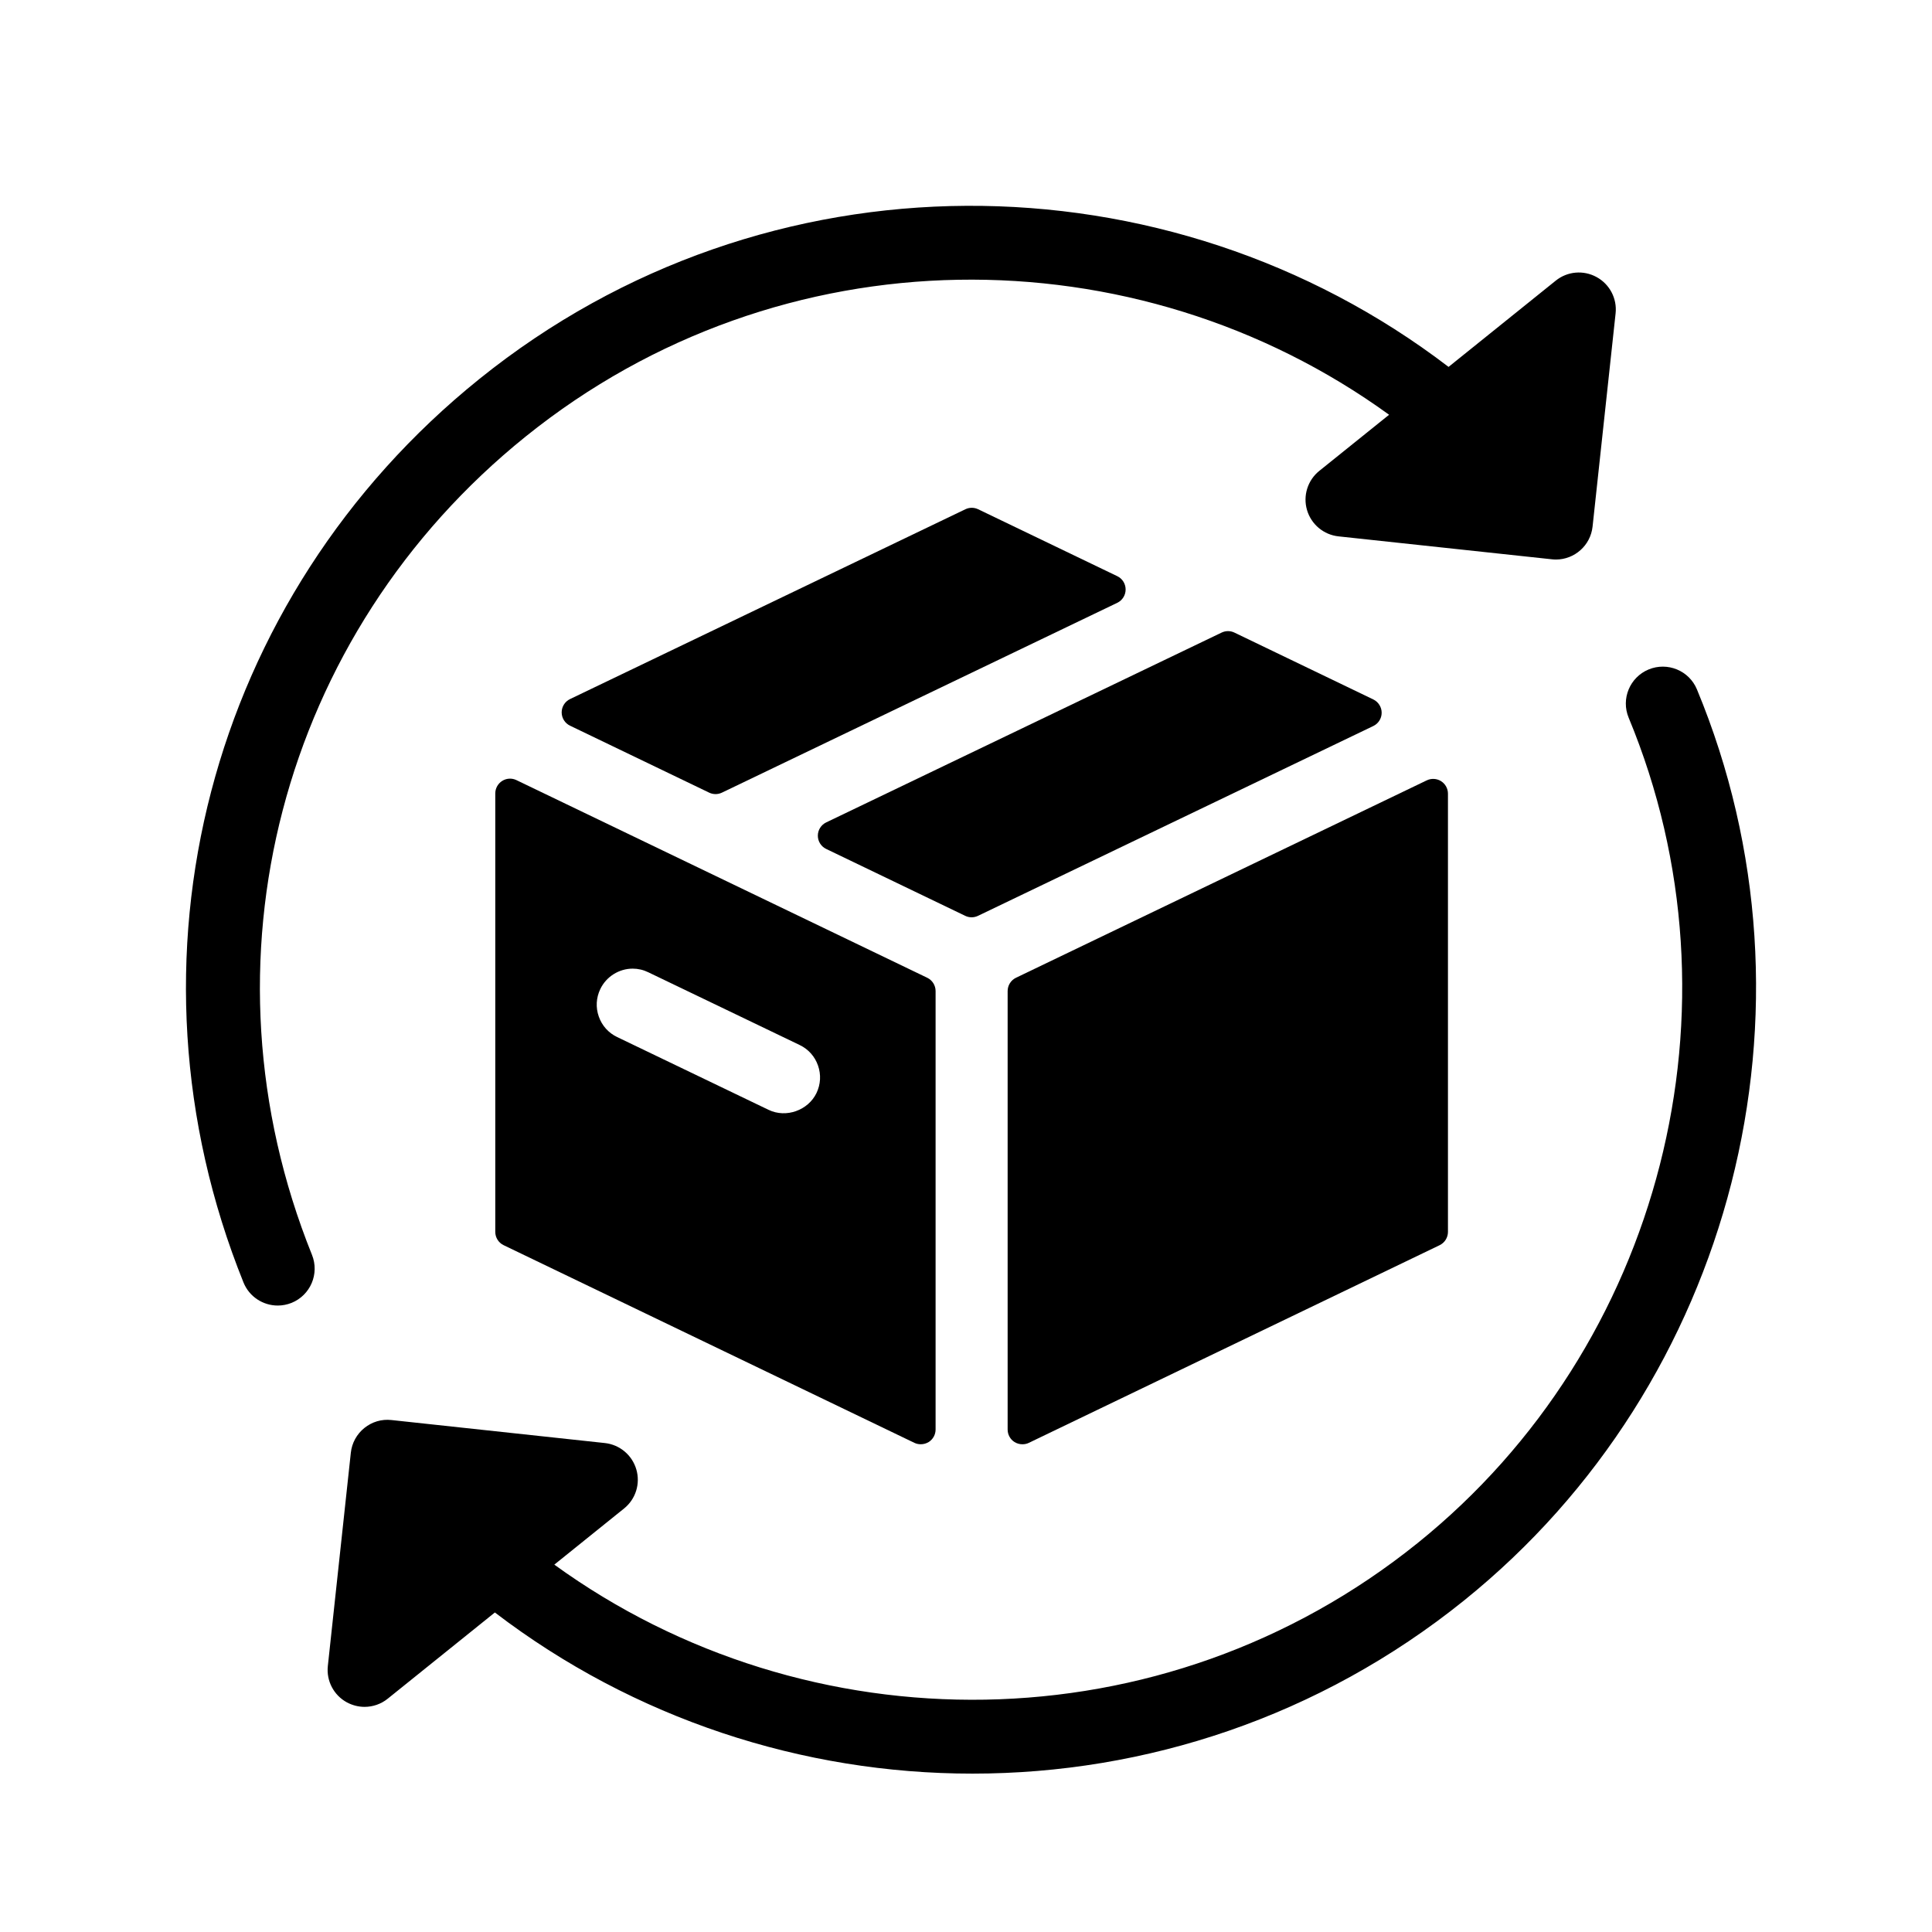
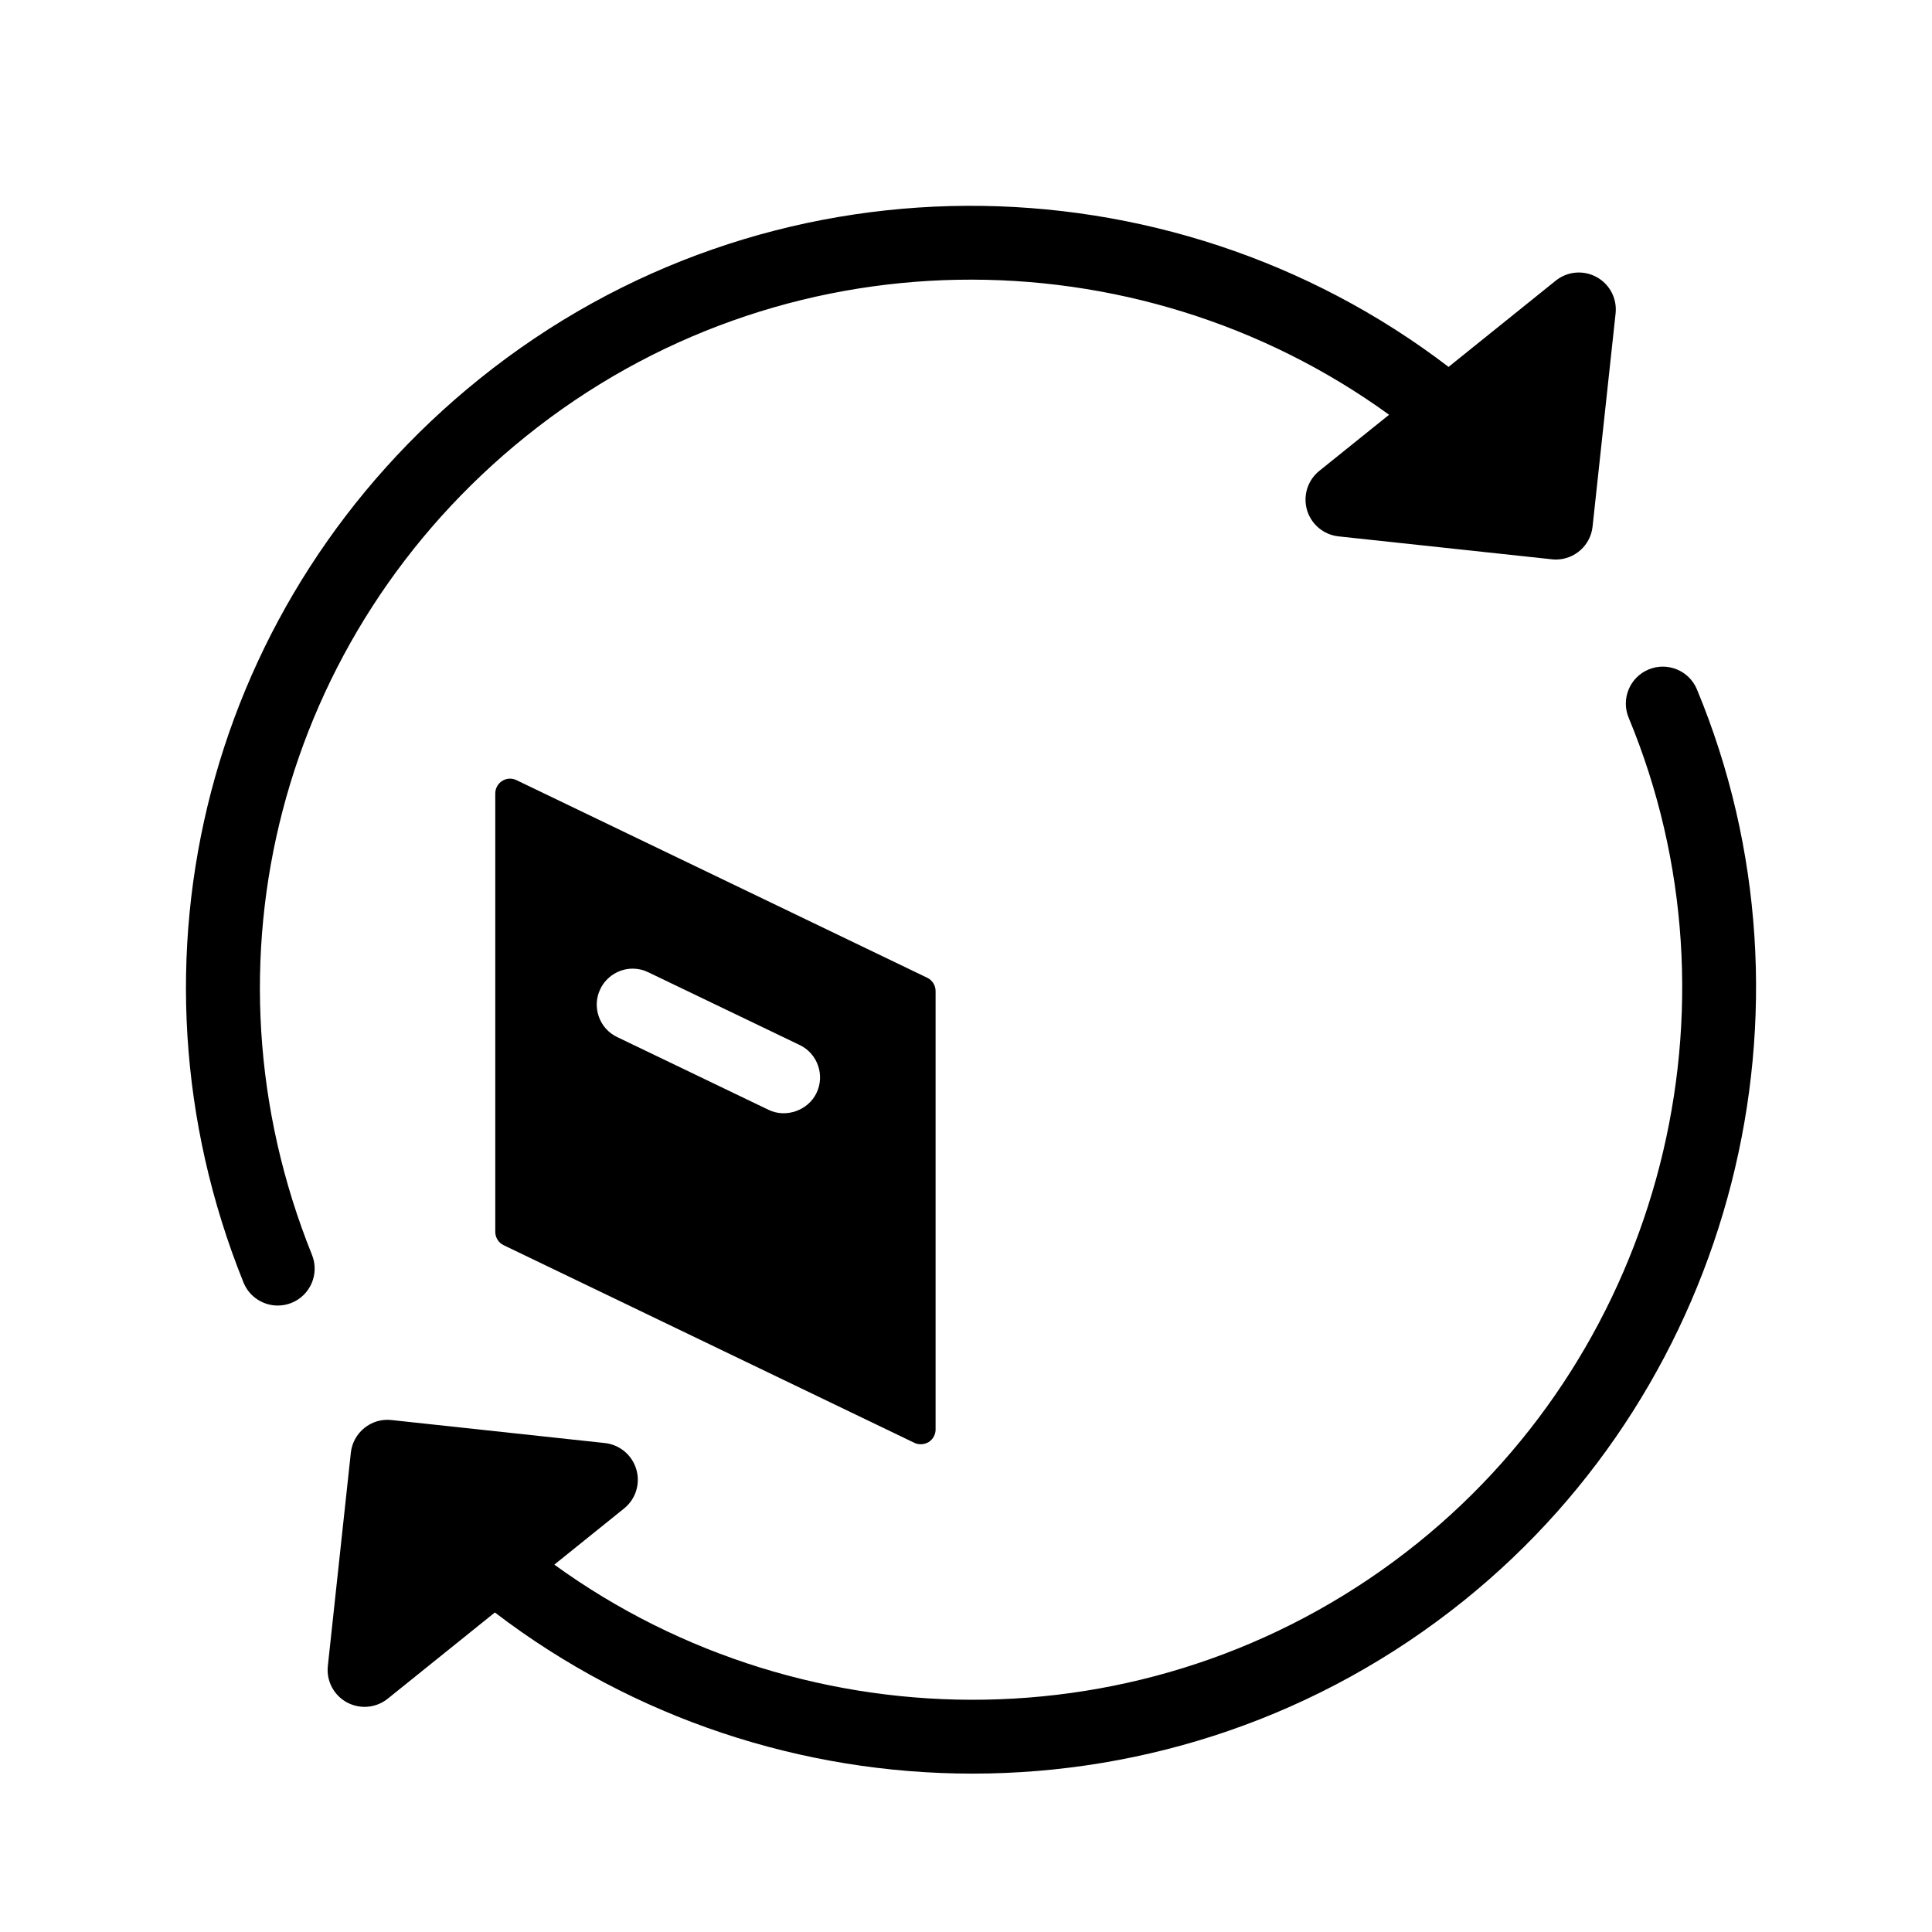
<svg xmlns="http://www.w3.org/2000/svg" version="1.0" preserveAspectRatio="xMidYMid meet" height="500" viewBox="0 0 375 375" zoomAndPan="magnify" width="500">
  <defs>
    <clipPath id="9dc9ae0b11">
      <path clip-rule="nonzero" d="M 63 129 L 341 129 L 341 344.328 L 63 344.328 Z M 63 129" />
    </clipPath>
  </defs>
-   <path fill-rule="nonzero" fill-opacity="1" d="M 216.863 111.836 L 189.859 98.848 C 189.082 98.469 188.16 98.469 187.375 98.848 L 110.641 135.691 C 109.652 136.168 109.02 137.168 109.02 138.273 C 109.02 139.371 109.648 140.375 110.637 140.852 L 137.641 153.848 C 138.039 154.039 138.461 154.133 138.891 154.133 C 139.312 154.133 139.742 154.035 140.133 153.848 L 216.863 117.004 C 217.859 116.527 218.484 115.52 218.484 114.418 C 218.48 113.312 217.859 112.312 216.863 111.836 Z M 216.863 111.836" fill="#000000" />
  <path fill-rule="nonzero" fill-opacity="1" d="M 97.477 151.574 C 96.641 152.098 96.133 153.02 96.133 154 L 96.133 239.109 C 96.133 240.211 96.762 241.211 97.758 241.691 L 177.484 280.055 C 177.875 280.246 178.305 280.328 178.727 280.328 C 179.262 280.328 179.789 280.184 180.254 279.898 C 181.09 279.379 181.598 278.453 181.598 277.473 L 181.598 192.367 C 181.598 191.266 180.969 190.258 179.973 189.781 L 100.242 151.422 C 99.359 150.992 98.312 151.047 97.477 151.574 Z M 116.523 191.969 C 117.672 189.57 120.141 188.012 122.805 188.012 C 123.859 188.012 124.875 188.25 125.844 188.723 L 155.223 202.84 C 156.902 203.645 158.164 205.059 158.777 206.824 C 159.395 208.582 159.289 210.477 158.477 212.164 C 156.883 215.488 152.605 217.086 149.16 215.41 L 119.785 201.289 C 118.105 200.488 116.844 199.078 116.227 197.32 C 115.602 195.562 115.707 193.66 116.523 191.969 Z M 116.523 191.969" fill="#000000" />
-   <path fill-rule="nonzero" fill-opacity="1" d="M 195.582 192.367 L 195.582 277.477 C 195.582 278.457 196.086 279.379 196.922 279.902 C 197.387 280.188 197.918 280.332 198.449 280.332 C 198.871 280.332 199.301 280.25 199.691 280.059 L 279.422 241.695 C 280.418 241.215 281.047 240.215 281.047 239.109 L 281.047 154.051 C 281.047 153.062 280.543 152.148 279.707 151.621 C 278.875 151.098 277.82 151.043 276.938 151.465 L 197.203 189.781 C 196.207 190.262 195.582 191.27 195.582 192.367 Z M 195.582 192.367" fill="#000000" />
-   <path fill-rule="nonzero" fill-opacity="1" d="M 266.551 135.758 L 239.598 122.785 C 238.816 122.406 237.898 122.406 237.113 122.785 L 160.371 159.625 C 159.379 160.098 158.742 161.102 158.742 162.207 C 158.742 163.305 159.375 164.312 160.371 164.785 L 187.348 177.762 C 187.738 177.949 188.16 178.047 188.59 178.047 C 189.016 178.047 189.441 177.949 189.832 177.762 L 266.551 140.922 C 267.547 140.445 268.18 139.445 268.18 138.34 C 268.176 137.242 267.547 136.242 266.551 135.758 Z M 266.551 135.758" fill="#000000" />
  <path fill-rule="nonzero" fill-opacity="1" d="M 53.91 253.406 C 54.797 253.406 55.703 253.238 56.582 252.891 C 60.258 251.406 62.035 247.238 60.555 243.562 C 37.73 186.902 54.406 123.066 102.051 84.715 C 151.559 44.855 220.457 44.875 269.621 80.504 L 256.074 91.398 C 253.812 93.219 252.875 96.223 253.691 99 C 254.508 101.777 256.922 103.801 259.805 104.109 L 301.223 108.559 C 301.48 108.586 301.734 108.605 302 108.605 C 305.613 108.605 308.723 105.883 309.117 102.207 L 313.586 60.832 C 313.898 57.949 312.438 55.16 309.895 53.777 C 307.348 52.383 304.223 52.652 301.957 54.484 L 281.164 71.215 C 226.703 29.578 148.762 28.699 93.055 73.551 C 40.461 115.891 22.055 186.363 47.254 248.91 C 48.379 251.707 51.07 253.406 53.91 253.406 Z M 53.91 253.406" fill="#000000" />
  <g clip-path="url(#9dc9ae0b11)">
    <path fill-rule="nonzero" fill-opacity="1" d="M 329.375 133.812 C 327.859 130.16 323.668 128.43 319.996 129.941 C 316.34 131.461 314.605 135.652 316.121 139.305 C 339.43 195.438 322.586 261.312 275.172 299.496 C 225.664 339.352 156.766 339.324 107.594 303.695 L 121.129 292.797 C 123.391 290.984 124.328 287.98 123.508 285.207 C 122.691 282.422 120.281 280.406 117.402 280.094 L 75.988 275.629 C 74.066 275.414 72.207 275.977 70.723 277.172 C 69.242 278.363 68.297 280.094 68.094 281.988 L 63.633 323.371 C 63.32 326.25 64.777 329.035 67.32 330.422 C 68.402 331.004 69.582 331.301 70.762 331.301 C 72.363 331.301 73.957 330.766 75.262 329.711 L 96.055 312.98 C 123.051 333.617 155.797 344.27 188.77 344.258 C 222.312 344.258 256.074 333.273 284.168 310.656 C 336.516 268.508 355.105 195.789 329.375 133.812 Z M 329.375 133.812" fill="#000000" />
  </g>
</svg>